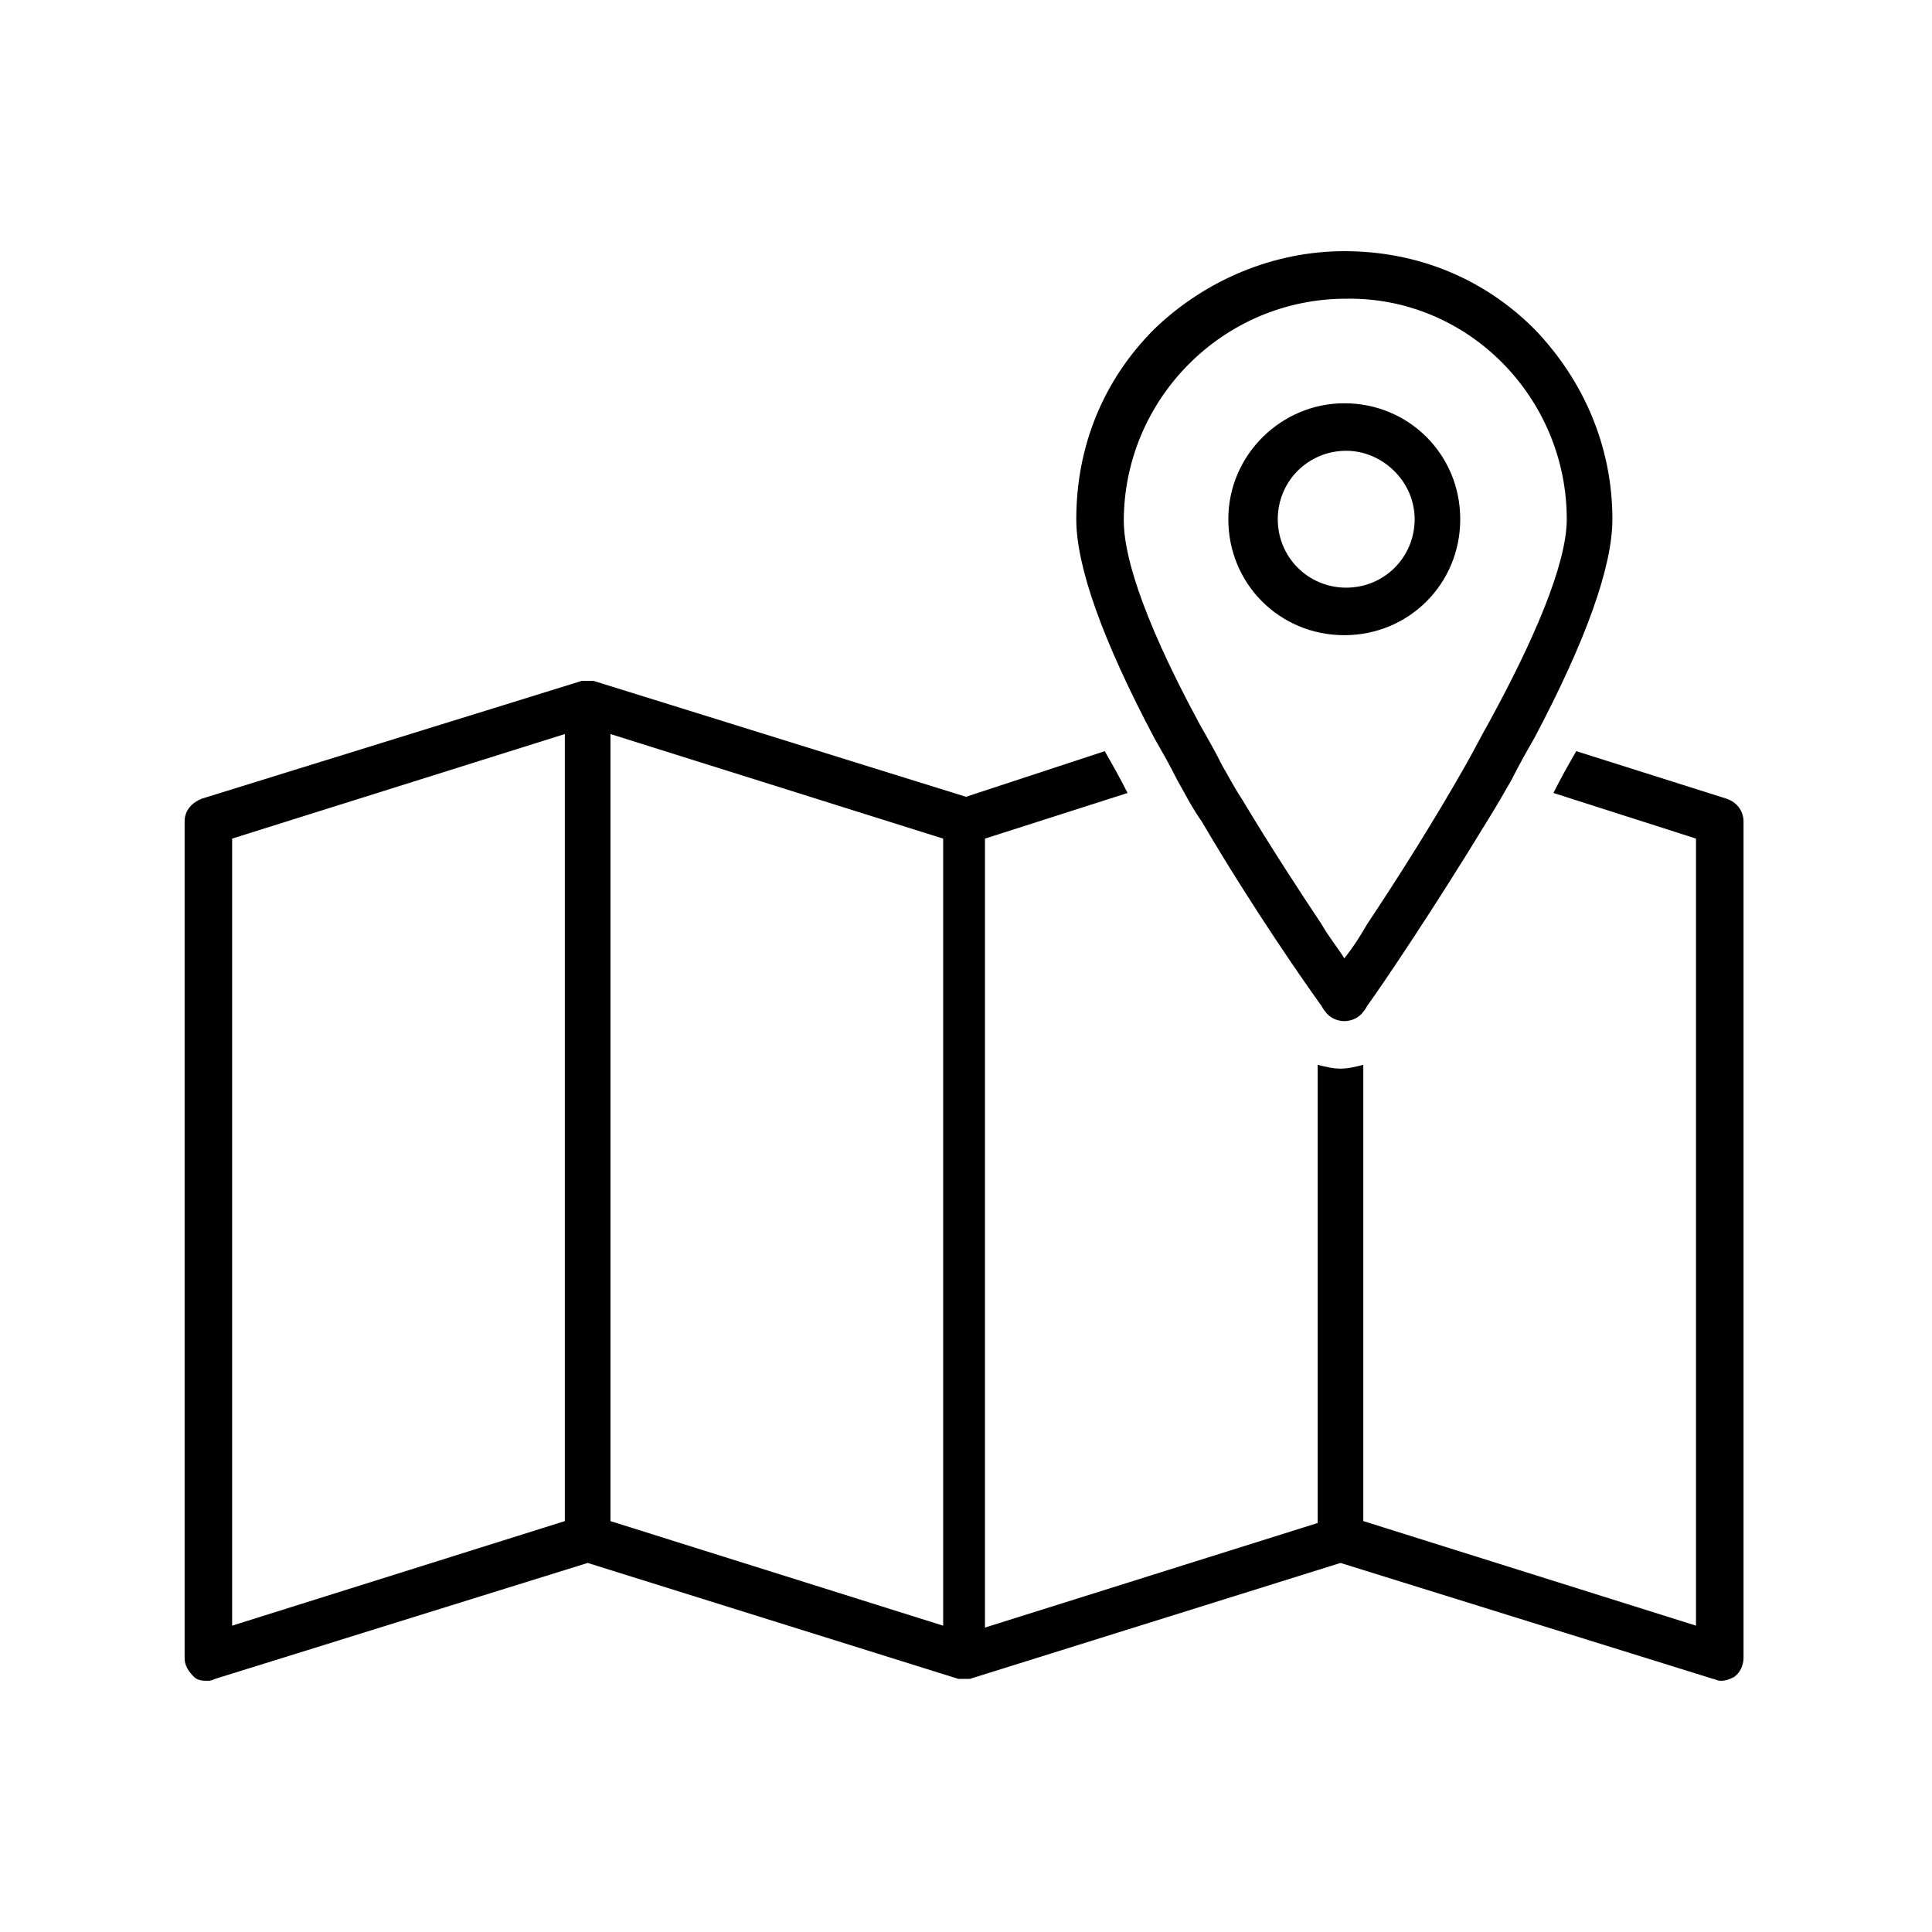
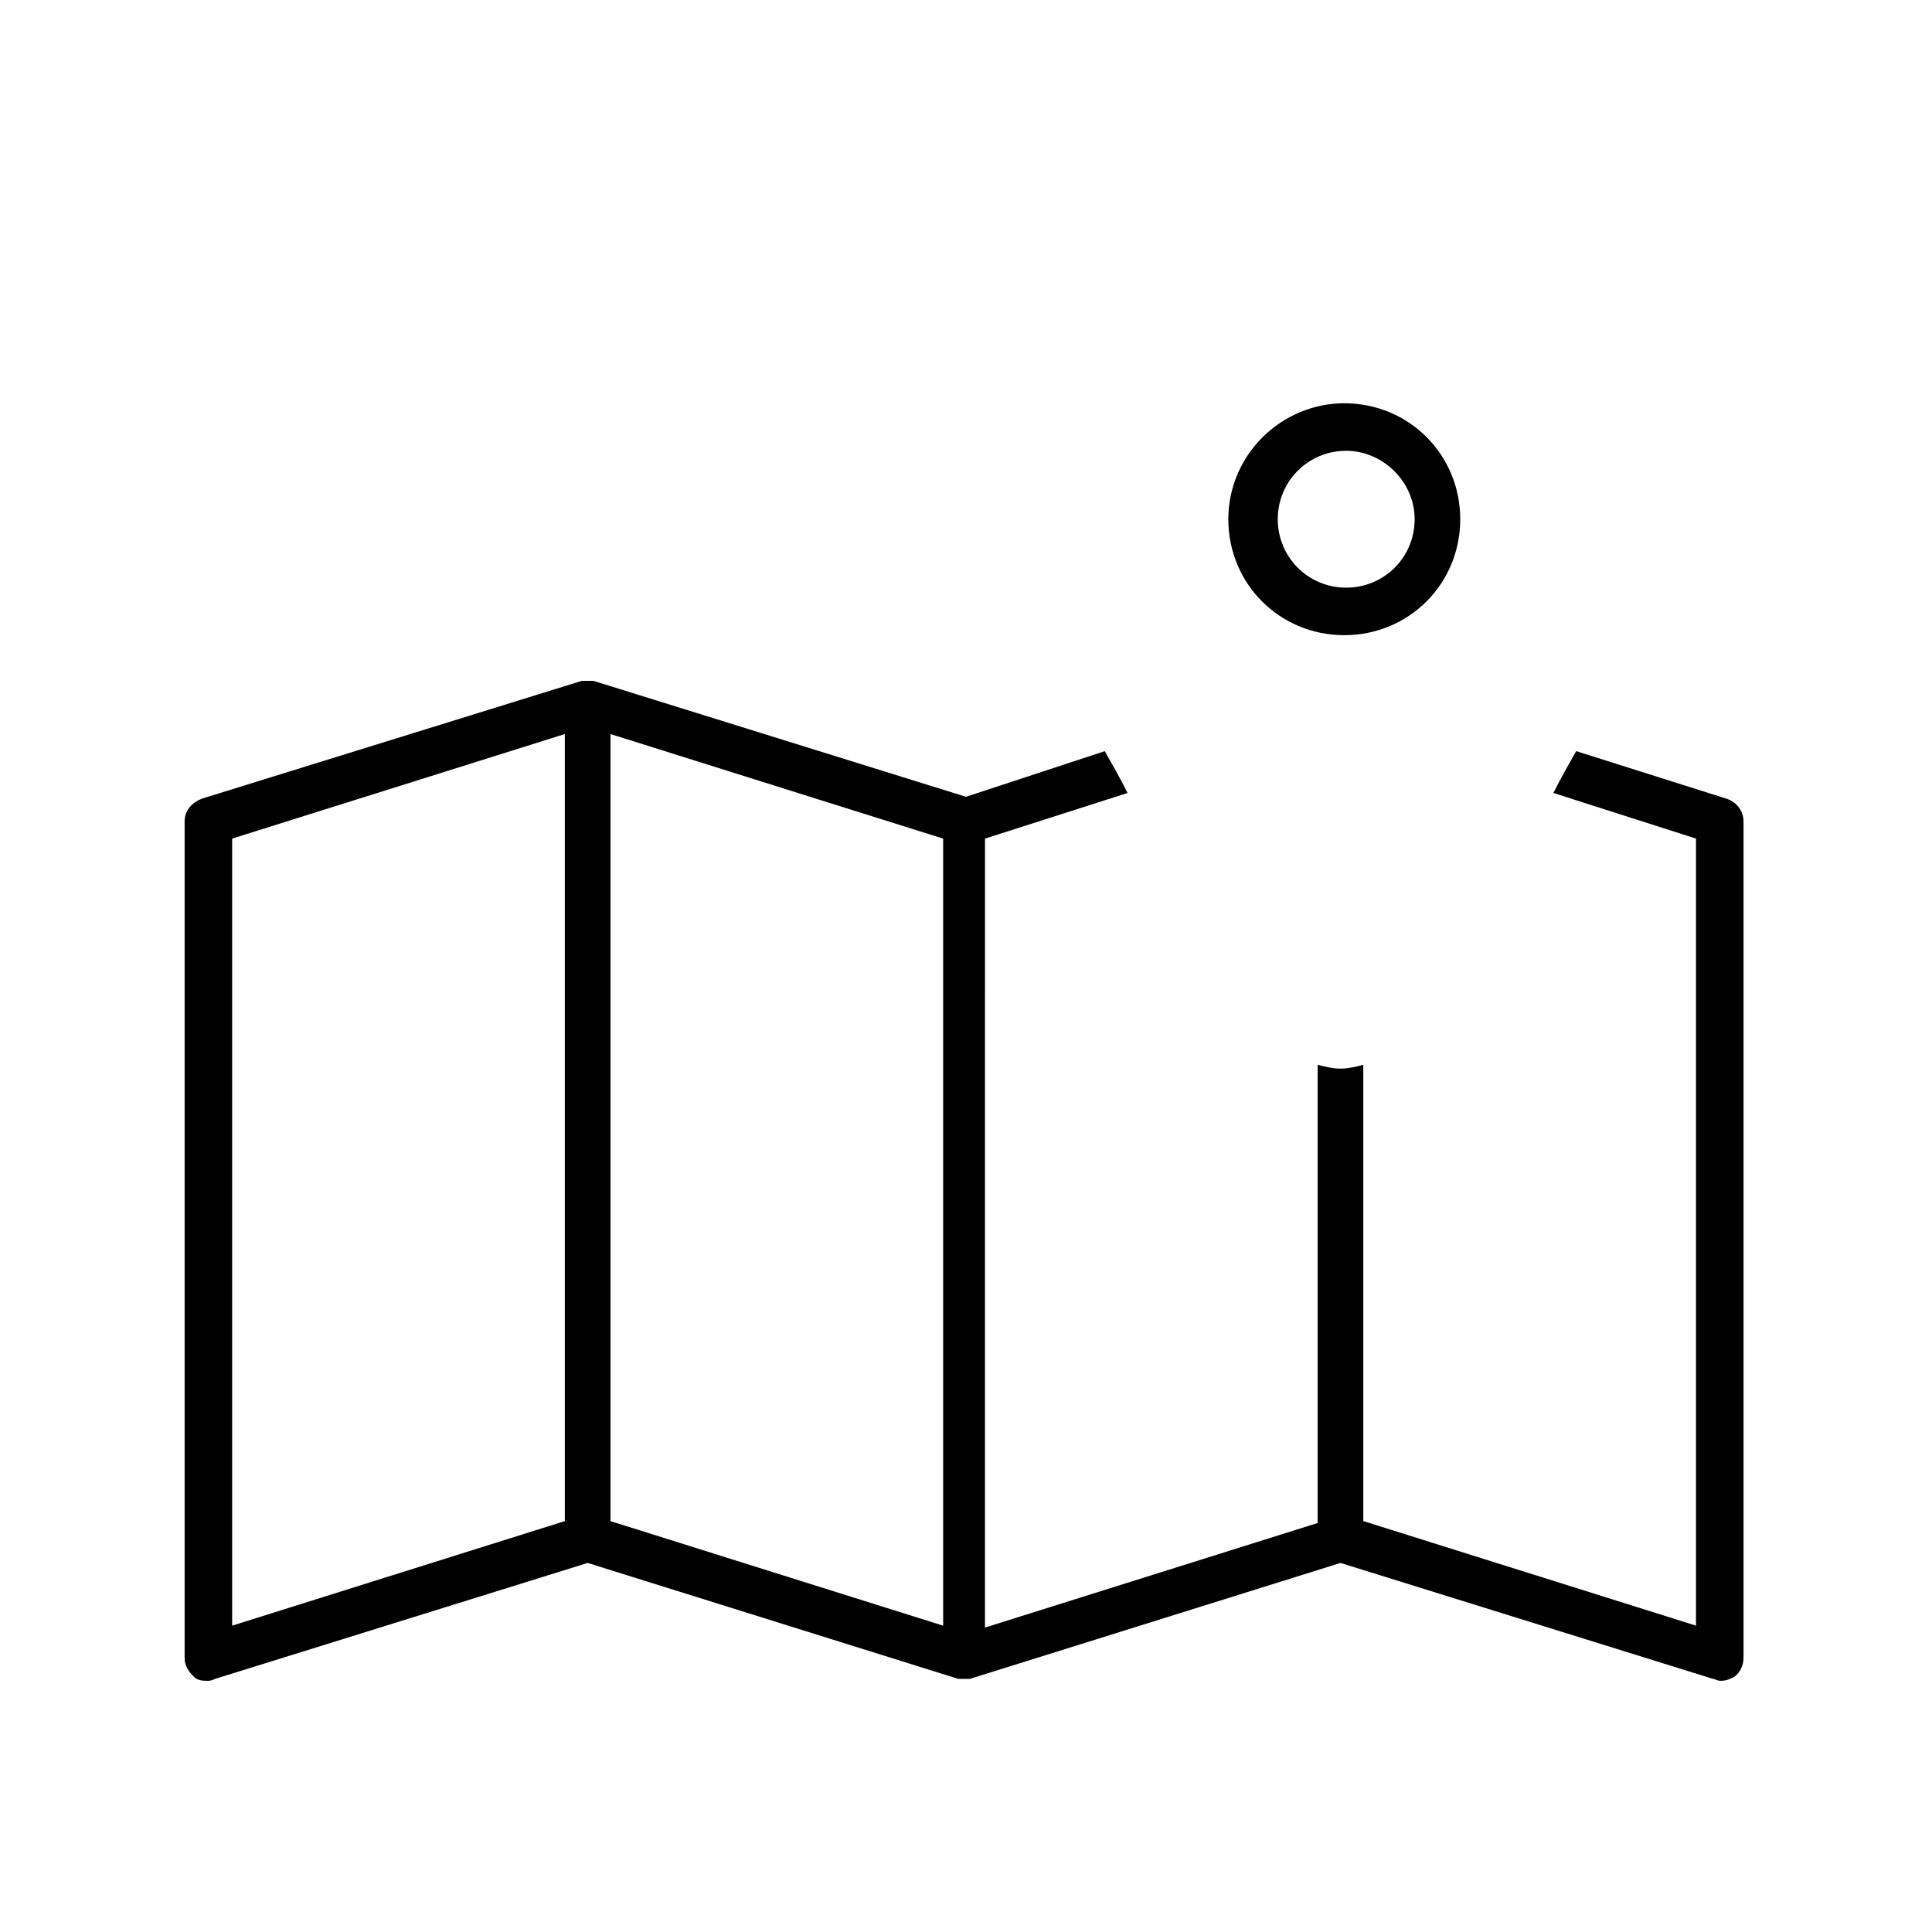
<svg xmlns="http://www.w3.org/2000/svg" fill="#000000" width="800px" height="800px" version="1.1" viewBox="144 144 512 512">
  <g>
    <path d="m195.45 588.42c1.008 1.008 2.519 1.008 3.527 1.008 0.504 0 1.008 0 2.016-0.504l98.746-30.73 98.242 30.73h0.504 0.504 0.504 0.504 0.504 0.504l98.242-30.73 98.746 30.73c0.504 0 1.008 0.504 2.016 0.504 1.512 0 2.519-0.504 3.527-1.008 1.512-1.008 2.519-3.023 2.519-5.039v-221.68c0-2.519-1.512-5.039-4.535-6.047l-39.801-12.594c-2.016 3.527-4.031 7.055-6.047 11.082l37.785 12.09v208.58l-88.168-27.711v-120.91c-2.016 0.504-4.031 1.008-6.047 1.008s-4.031-0.504-6.047-1.008v121.42l-88.168 27.711 0.004-209.08 37.785-12.09c-2.016-4.031-4.031-7.559-6.047-11.082l-36.773 12.09-98.75-30.734h-0.504-0.504-0.504-0.504-0.504-0.504l-100.76 31.238c-2.519 1.008-4.535 3.023-4.535 6.047v221.68c0 2.016 1.008 3.523 2.519 5.035zm110.33-249.89 88.168 27.711v208.58l-88.168-27.711zm-100.26 27.707 88.168-27.711v208.58l-88.168 27.711z" />
-     <path d="m449.88 231.22c-13.602 13.602-20.656 31.234-20.656 50.383 0 12.594 7.055 32.242 20.656 57.938 2.016 3.527 4.031 7.055 6.047 11.082 2.016 3.527 4.031 7.559 6.551 11.082 13.602 23.176 27.711 43.328 31.738 48.871 0.504 1.008 1.008 1.512 1.008 1.512 1.008 1.512 3.023 2.519 5.039 2.519 2.016 0 4.031-1.008 5.039-2.519 0 0 0.504-0.504 1.008-1.512 4.031-5.543 17.633-25.695 31.738-48.871 2.519-4.031 4.535-7.559 6.551-11.082 2.016-4.031 4.031-7.559 6.047-11.082 13.602-25.695 20.656-45.344 20.656-57.938 0-19.145-7.559-36.777-20.656-50.383-13.602-13.602-31.234-20.656-50.383-20.656-18.641 0-36.781 7.559-50.383 20.656zm109.33 50.379c0 12.09-9.07 32.746-20.656 53.906-2.016 3.527-4.031 7.559-6.047 11.082-8.566 15.113-18.137 30.23-26.199 42.32-2.016 3.527-4.031 6.551-6.047 9.07-1.512-2.519-4.031-5.543-6.047-9.07-6.047-9.07-13.602-20.656-21.16-33.25-2.016-3.023-3.527-6.047-5.039-8.566-2.016-4.031-4.031-7.559-6.047-11.082-16.625-30.73-20.152-46.352-20.152-53.906 0-32.242 26.199-58.945 58.945-58.945 32.25-0.504 58.449 26.199 58.449 58.441z" />
    <path d="m469.52 281.6c0 17.129 13.602 30.73 30.73 30.73s30.73-13.602 30.73-30.73c0-17.129-13.602-30.73-30.73-30.73-16.621 0-30.73 13.602-30.73 30.73zm49.375 0c0 10.078-8.062 18.137-18.137 18.137-10.078 0-18.137-8.062-18.137-18.137 0-10.078 8.062-18.137 18.137-18.137 9.57 0 18.137 8.062 18.137 18.137z" />
  </g>
</svg>